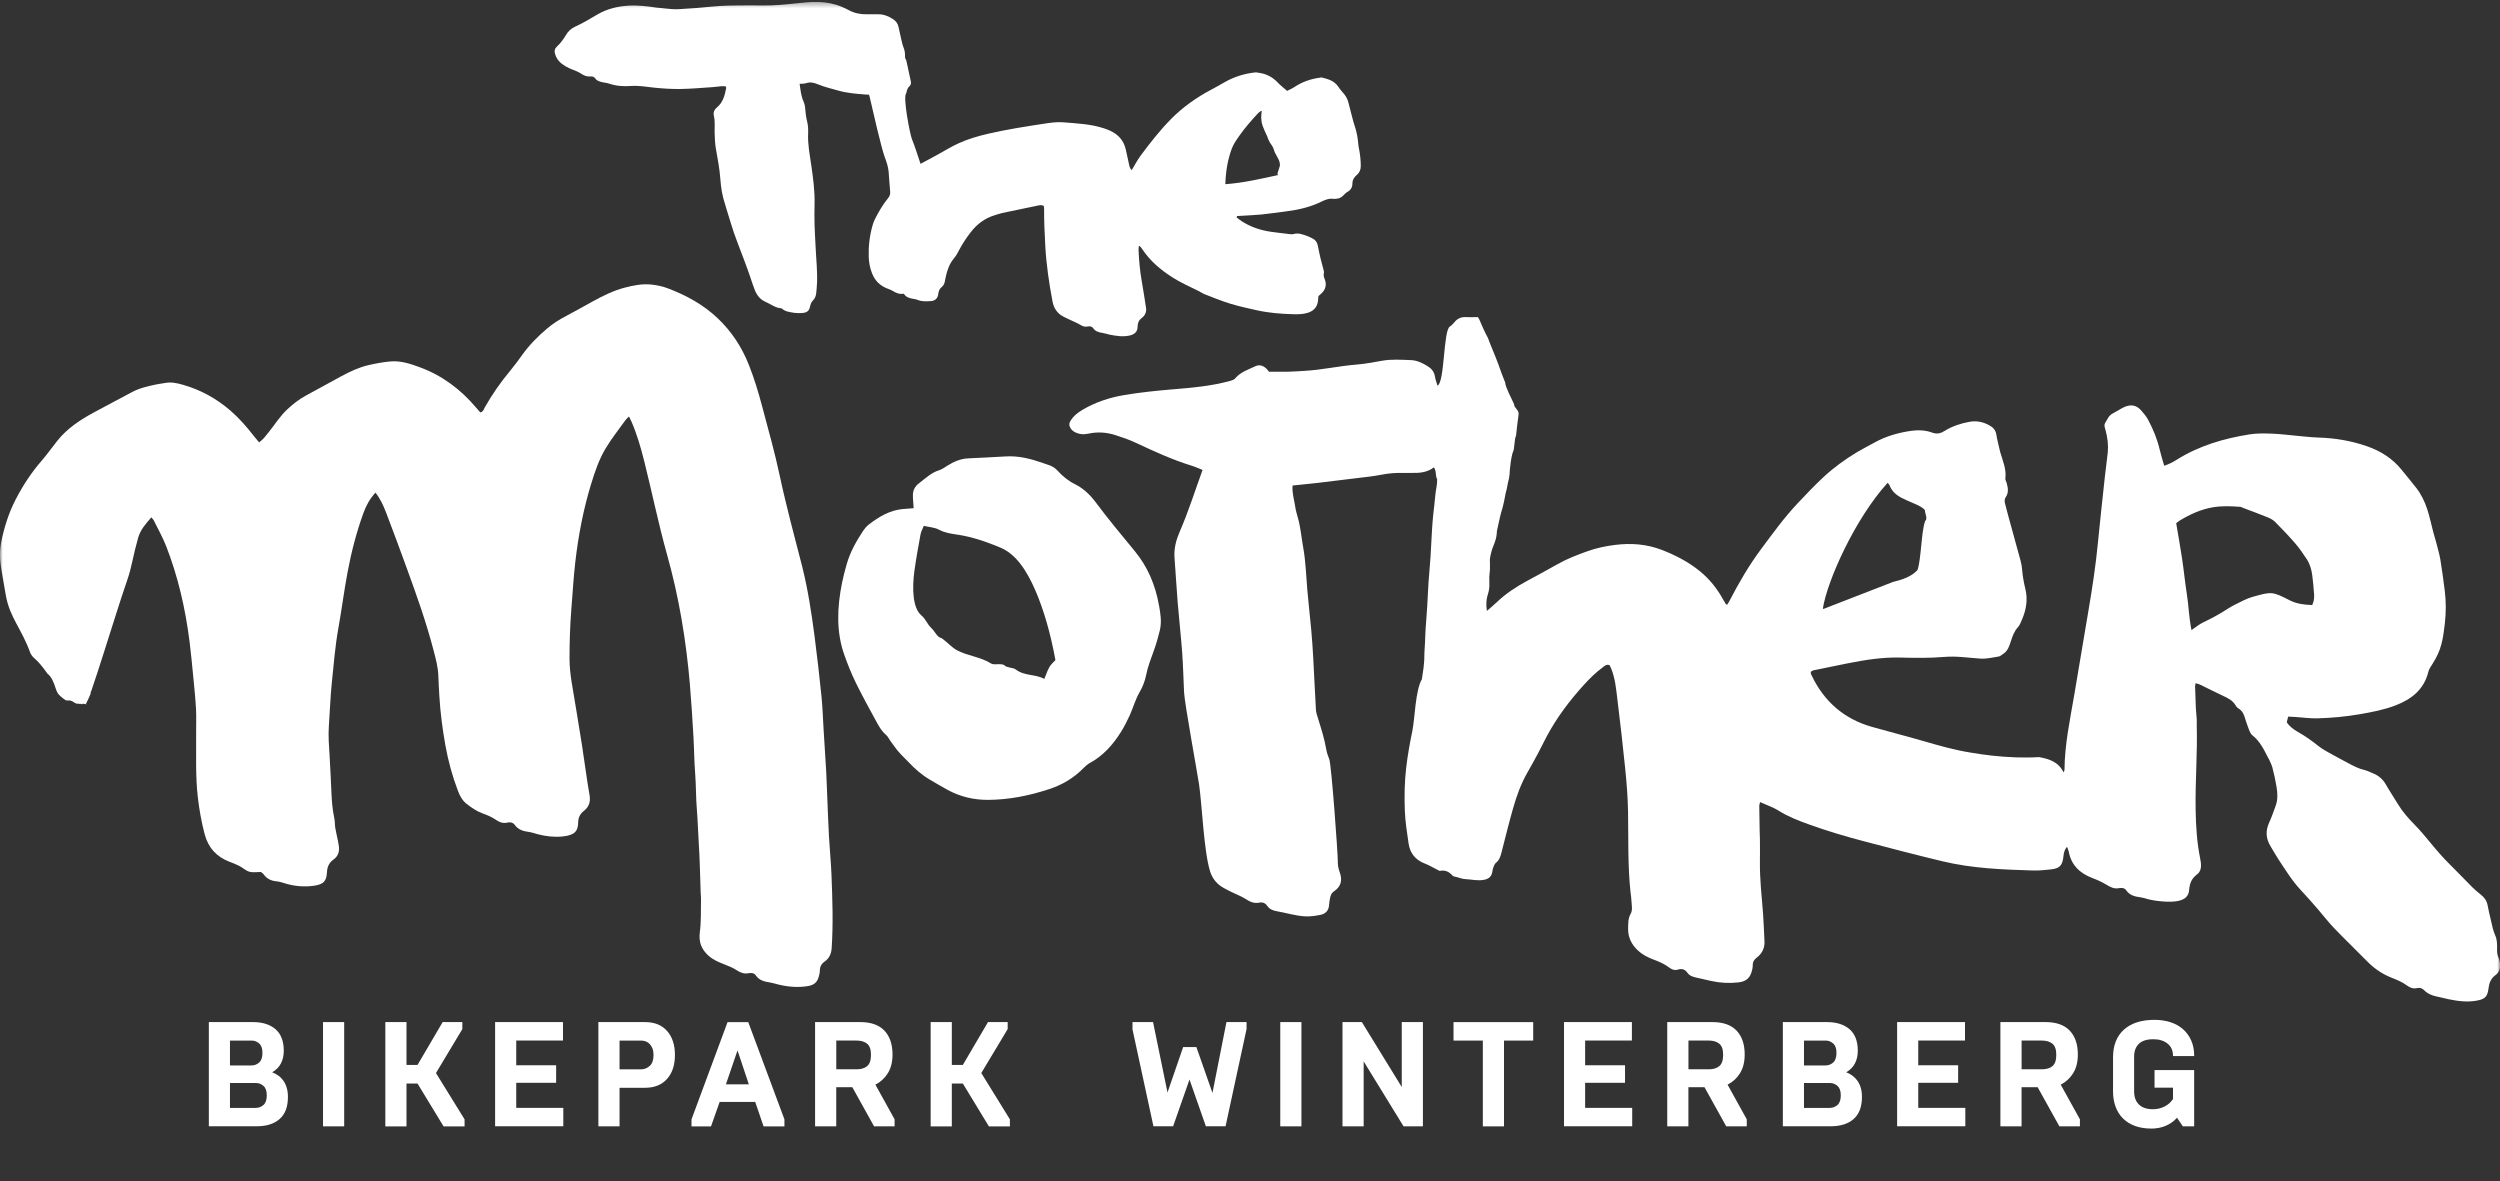
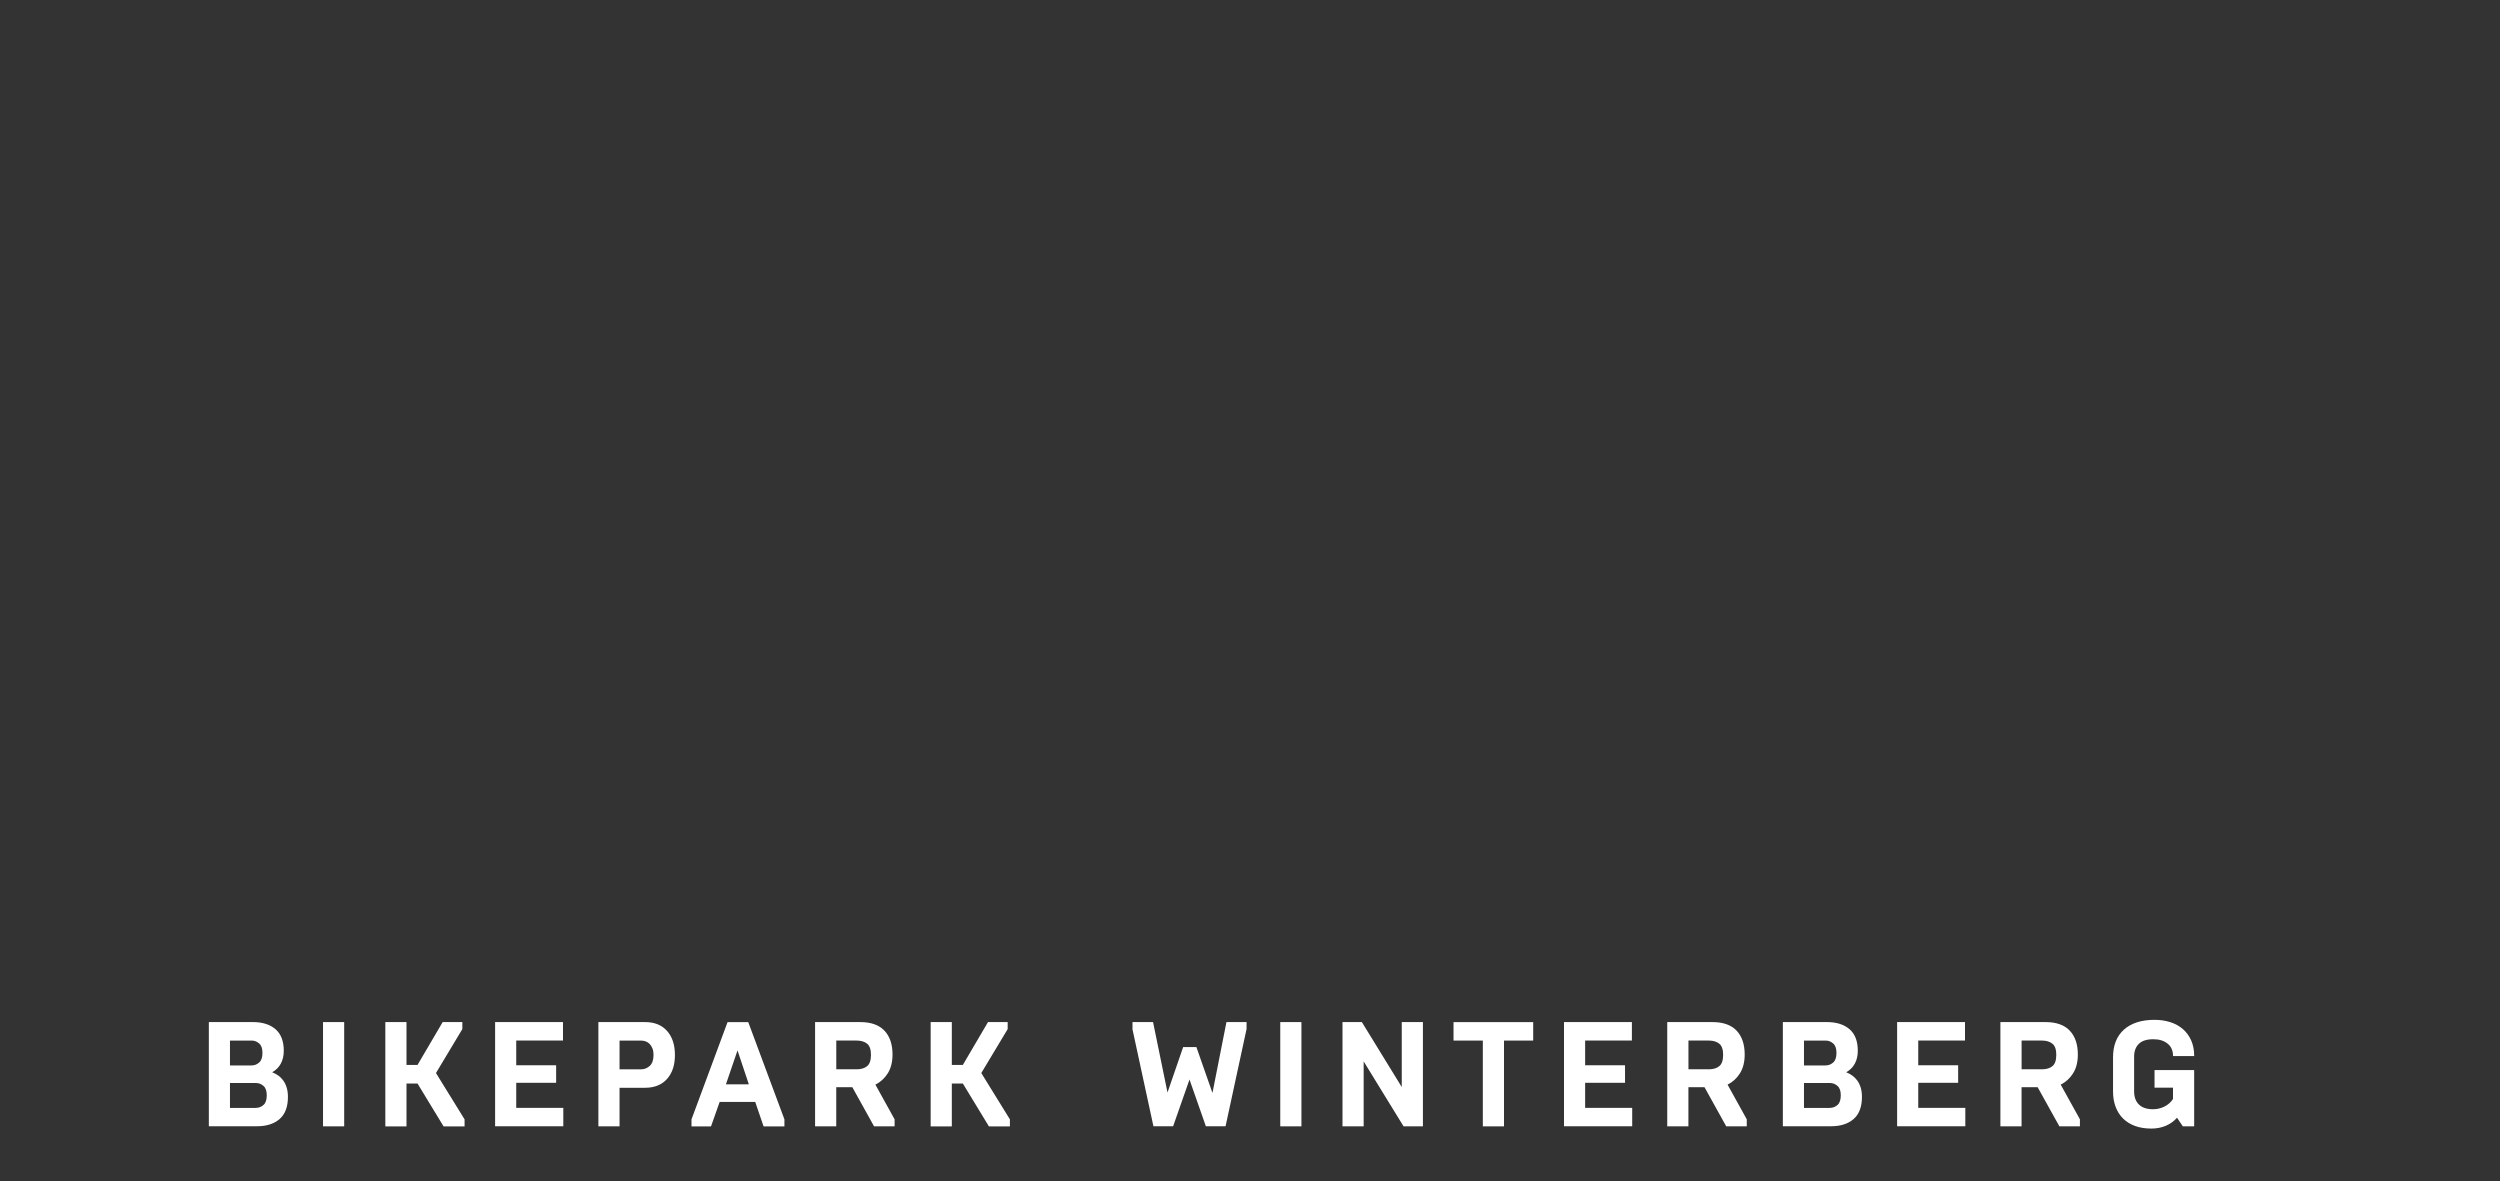
<svg xmlns="http://www.w3.org/2000/svg" width="453" height="214" viewBox="0 0 453 214" fill="none">
  <rect x="0" y="0" width="453" height="214" fill="#333333" stroke="none" />
  <g clip-path="url(#clip0_59_2155)">
    <mask id="mask0_59_2155" style="mask-type:luminance" maskUnits="userSpaceOnUse" x="0" y="0" width="453" height="214">
-       <path d="M453 213.069V0.339H0V213.069" fill="white" />
-     </mask>
+       </mask>
    <g mask="url(#mask0_59_2155)">
      <path d="M342.916 105.477C344.791 105.023 346.41 104.448 347.447 103.297C348.114 101.479 348.136 96.267 348.832 94.42C349.35 93.916 348.81 93.17 348.782 92.41C348.171 91.771 347.369 91.473 346.588 91.132C345.906 90.827 345.21 90.55 344.549 90.202C343.576 89.69 342.788 88.995 342.383 87.929C342.319 87.766 342.163 87.645 342.035 87.489C336.12 93.987 331.078 105.257 330.303 110.271C330.346 110.292 330.396 110.342 330.424 110.335C334.557 108.73 338.698 107.125 342.916 105.485M397.109 114.17C397.911 113.623 398.486 113.126 399.147 112.813C400.645 112.096 402.101 111.322 403.493 110.42C403.99 110.101 404.494 109.795 405.02 109.54C406.028 109.057 407.023 108.481 408.088 108.176C411.66 107.168 411.717 107.16 414.955 108.801C416.226 109.447 417.569 109.575 418.975 109.639C419.088 109.312 419.209 109.071 419.252 108.815C419.308 108.446 419.351 108.07 419.316 107.7C419.223 106.528 419.131 105.357 418.975 104.192C418.833 103.184 418.556 102.189 417.988 101.33C417.341 100.35 416.681 99.37 415.914 98.482C414.763 97.147 413.542 95.876 412.306 94.626C411.944 94.257 411.461 93.966 410.978 93.774C409.494 93.163 407.988 92.616 406.497 92.048C406.298 91.97 406.099 91.849 405.901 91.835C404.246 91.714 402.598 91.643 400.944 91.927C398.799 92.297 396.867 93.177 395.028 94.285C394.765 94.441 394.538 94.647 394.325 94.804C394.694 97.005 395.078 99.1 395.39 101.202C395.717 103.368 395.923 105.548 396.264 107.707C396.597 109.802 396.633 111.94 397.102 114.184M217.87 85.138C217.139 84.854 216.556 84.577 215.953 84.393C212.459 83.32 209.149 81.8 205.854 80.252C204.647 79.684 203.376 79.244 202.105 78.839C200.5 78.328 198.845 78.214 197.183 78.584C196.31 78.775 195.493 78.69 194.698 78.264C194.293 78.044 194.037 77.746 193.86 77.341C193.689 76.964 193.746 76.652 193.959 76.29C194.499 75.381 195.28 74.77 196.175 74.244C198.511 72.867 201.039 72.036 203.695 71.588C206.593 71.098 209.519 70.8 212.452 70.552C215.96 70.26 219.482 69.969 222.898 69.017C223.267 68.911 223.608 68.819 223.864 68.513C224.794 67.406 226.158 66.994 227.401 66.39C228.16 66.013 228.864 66.219 229.46 66.788C229.652 66.965 229.794 67.185 229.936 67.363C231.065 67.363 232.137 67.377 233.203 67.363C234.268 67.349 235.34 67.256 236.398 67.2C239.559 67.022 242.648 66.312 245.794 66.063C247.335 65.942 248.862 65.644 250.389 65.374C252.15 65.055 253.918 65.19 255.679 65.254C256.745 65.289 257.746 65.772 258.669 66.34C259.386 66.773 259.876 67.363 260.011 68.236C260.089 68.762 260.295 69.266 260.473 69.877C261.787 69.351 261.524 59.892 262.703 59.182C263.619 58.628 263.74 57.456 265.529 57.456C266.914 57.513 266.105 57.456 267.781 57.456C268.242 58.031 268.356 58.898 269.627 61.263C269.783 61.824 270.955 64.494 271.473 65.928C271.935 67.2 272.105 67.775 272.745 69.33C272.745 70.069 273.895 72.213 274.357 73.25C274.314 73.925 275.28 74.216 275.166 75.139C275.095 75.601 274.818 77.746 274.705 78.967C274.428 79.294 274.413 81.41 274.2 81.779C273.987 82.141 273.71 83.782 273.696 84.18C273.512 85.33 273.604 85.749 273.441 86.623C273.235 87.404 273.185 87.773 273 88.696C272.723 89.527 272.723 90.266 272.283 91.927C271.935 93.078 271.708 93.959 271.246 96.195C271.168 98.241 270.515 98.582 270.096 100.577C269.925 101.401 269.947 101.458 269.982 102.303C270.039 103.745 269.79 103.972 269.868 105.413C269.996 107.714 269.229 107.629 269.336 109.93C269.343 110.122 269.378 110.314 269.428 110.697C270.124 110.086 270.692 109.625 271.218 109.121C272.858 107.551 274.733 106.323 276.722 105.25C278.561 104.256 280.4 103.269 282.211 102.239C283.944 101.252 285.783 100.549 287.651 99.881C289.277 99.299 290.946 98.951 292.643 98.738C295.548 98.376 298.396 98.582 301.173 99.661C303.637 100.627 305.945 101.813 308.004 103.489C309.78 104.938 311.165 106.678 312.251 108.673C312.4 108.95 312.571 109.22 312.741 109.49C312.762 109.525 312.841 109.532 312.961 109.575C313.089 109.376 313.238 109.163 313.352 108.943C315.049 105.648 316.91 102.452 319.118 99.484C321.228 96.657 323.294 93.781 325.73 91.203C327.236 89.612 328.741 88.007 330.346 86.516C332.228 84.755 334.309 83.242 336.525 81.914C337.533 81.311 338.591 80.785 339.621 80.21C341.709 79.045 343.967 78.399 346.318 78.065C347.603 77.88 348.917 77.951 350.131 78.392C351.005 78.704 351.644 78.534 352.375 78.079C353.753 77.22 355.273 76.723 356.871 76.432C358.149 76.197 359.321 76.446 360.436 77.049C361.125 77.419 361.615 77.923 361.742 78.761C361.87 79.606 362.098 80.43 362.282 81.268C362.332 81.474 362.375 81.687 362.431 81.893C362.879 83.477 363.596 84.996 363.369 86.715C363.333 86.956 363.525 87.219 363.596 87.475C363.845 88.37 364.022 89.25 363.433 90.095C363.17 90.472 363.22 90.912 363.333 91.338C363.497 91.956 363.653 92.581 363.823 93.199C364.59 95.983 365.364 98.773 366.117 101.564C366.259 102.076 366.359 102.608 366.401 103.141C366.493 104.37 366.714 105.563 367.005 106.763C367.459 108.623 367.154 110.484 366.394 112.245C366.181 112.735 365.989 113.275 365.641 113.659C364.967 114.397 364.668 115.271 364.37 116.194C364.1 117.039 363.816 117.948 362.985 118.481C362.715 118.651 362.453 118.914 362.161 118.963C361.061 119.141 359.939 119.411 358.838 119.34C356.658 119.198 354.52 118.843 352.304 119.034C349.641 119.262 346.943 119.212 344.265 119.148C341.027 119.07 337.874 119.588 334.721 120.213C332.675 120.618 330.637 121.037 328.599 121.463C328.45 121.492 328.315 121.598 328.208 121.655C327.981 121.967 328.18 122.202 328.287 122.422C330.538 127.13 334.145 130.269 339.173 131.704C342.362 132.613 345.586 133.422 348.775 134.353C351.495 135.148 354.222 135.908 357.027 136.362C358.341 136.583 359.662 136.781 360.99 136.924C363.816 137.229 366.65 137.357 369.49 137.186C371.301 137.52 372.999 138.046 373.908 139.949C373.979 139.771 374.085 139.636 374.085 139.509C374.121 134.878 375.094 130.369 375.868 125.838C376.741 120.718 377.579 115.597 378.453 110.484C379.134 106.479 379.745 102.466 380.136 98.418C380.533 94.321 380.988 90.237 381.428 86.147C381.577 84.769 381.783 83.391 381.925 82.014C382.06 80.671 381.89 79.343 381.549 78.037C381.428 77.568 381.187 77.071 381.457 76.638C381.84 76.013 382.103 75.281 382.841 74.912C383.466 74.599 384.035 74.195 384.652 73.882C386.002 73.193 387.074 73.335 387.997 74.386C388.452 74.905 388.906 75.452 389.233 76.055C390.17 77.802 390.916 79.635 391.363 81.58C391.577 82.504 391.875 83.413 392.152 84.393C393.011 84.109 393.721 83.746 394.396 83.32C398.458 80.764 402.968 79.443 407.655 78.704C409.018 78.491 410.439 78.534 411.823 78.584C413.371 78.647 414.913 78.86 416.461 78.995C417.682 79.102 418.911 79.251 420.139 79.287C423.158 79.379 426.091 79.876 428.945 80.877C431.374 81.73 433.476 83.05 435.117 85.06C436.033 86.182 436.956 87.29 437.844 88.433C438.739 89.584 439.364 90.905 439.818 92.275C440.265 93.639 440.549 95.066 440.919 96.458C441.082 97.076 441.281 97.687 441.444 98.305C441.707 99.335 442.02 100.364 442.197 101.415C442.51 103.311 442.758 105.222 443 107.125C443.241 109.042 443.22 110.96 443.014 112.884C442.872 114.163 442.715 115.427 442.396 116.677C442.062 117.991 441.487 119.184 440.755 120.32C440.464 120.767 440.138 121.229 440.017 121.726C439.236 124.915 437.006 126.683 434.122 127.798C432.013 128.615 429.798 129.034 427.582 129.417C425.047 129.857 422.483 130.092 419.919 130.163C418.591 130.198 417.249 130.007 415.914 129.914C415.495 129.886 415.069 129.872 414.614 129.85C414.529 130.198 414.451 130.511 414.359 130.894C414.863 131.619 415.594 132.187 416.368 132.62C417.739 133.38 418.975 134.289 420.203 135.255C420.999 135.88 421.922 136.334 422.81 136.831C423.648 137.307 424.507 137.74 425.352 138.202C426.339 138.734 427.319 139.267 428.434 139.523C428.952 139.643 429.428 139.906 429.925 140.098C430.955 140.503 431.751 141.156 432.312 142.143C433 143.351 433.782 144.508 434.499 145.701C435.337 147.086 436.388 148.286 437.524 149.43C438.54 150.452 439.456 151.581 440.379 152.689C441.501 154.053 442.652 155.395 443.916 156.638C445.293 157.987 446.614 159.4 447.978 160.764C448.468 161.254 449.008 161.694 449.547 162.127C450.151 162.617 450.591 163.185 450.74 163.974C450.911 164.861 451.11 165.749 451.323 166.63C451.564 167.61 451.72 168.604 452.154 169.548C452.473 170.244 452.487 171.111 452.473 171.899C452.466 172.51 452.487 173.064 452.764 173.604C452.857 173.788 452.892 174.008 452.942 174.221C453.169 175.187 452.992 176.11 452.189 176.686C451.301 177.325 451.031 178.17 450.911 179.15C450.74 180.535 450.307 181.011 448.965 181.28C447.204 181.643 445.457 181.422 443.724 181.067C442.992 180.918 442.268 180.719 441.537 180.57C440.684 180.386 439.896 180.073 439.271 179.441C438.895 179.065 438.483 178.923 437.957 179.043C437.276 179.207 436.672 178.965 436.146 178.575C435.316 177.957 434.385 177.566 433.434 177.197C431.765 176.544 430.302 175.578 429.038 174.299C427 172.24 424.919 170.23 422.909 168.142C421.908 167.106 421.034 165.941 420.09 164.854C419.039 163.647 417.988 162.426 416.887 161.261C415.296 159.571 414.11 157.596 412.839 155.686C412.335 154.926 411.909 154.124 411.426 153.343C410.573 151.958 410.488 150.552 411.17 149.06C411.617 148.094 411.951 147.072 412.328 146.078C412.761 144.934 412.704 143.755 412.512 142.584C412.32 141.426 412.065 140.268 411.774 139.132C411.632 138.571 411.34 138.053 411.113 137.513C411.092 137.463 411.042 137.428 411.021 137.385C410.247 135.872 409.537 134.339 408.13 133.231C407.676 132.876 407.505 132.13 407.264 131.54C407.044 131.001 406.909 130.418 406.71 129.864C406.511 129.303 406.263 128.778 405.716 128.451C405.489 128.316 405.268 128.117 405.141 127.897C404.615 126.939 403.72 126.505 402.79 126.072C401.384 125.412 400.006 124.709 398.607 124.034C398.38 123.927 398.124 123.878 397.854 123.8C397.805 124.041 397.748 124.197 397.748 124.354C397.783 125.639 397.826 126.924 397.883 128.21C397.918 128.899 398.003 129.595 398.046 130.283C398.067 130.603 398.046 130.93 398.046 131.249C398.202 136.391 397.762 141.532 397.847 146.667C397.897 149.657 398.075 152.647 398.678 155.594C398.891 156.631 398.991 157.774 398.11 158.434C397.087 159.201 396.768 160.096 396.668 161.282C396.569 162.461 395.859 162.987 394.694 163.249C393.118 163.597 390.369 163.249 389.162 162.916C388.75 162.802 388.345 162.66 387.919 162.603C386.889 162.468 385.917 162.269 385.27 161.318C384.965 160.863 384.411 160.849 383.949 160.934C383.076 161.105 382.422 160.757 381.712 160.323C380.896 159.826 380.008 159.429 379.106 159.088C376.841 158.221 375.307 156.751 374.852 154.294C374.81 154.046 374.682 153.818 374.54 153.435C374.05 154.024 373.957 154.578 373.9 155.146C373.73 156.794 373.247 157.348 371.663 157.533C370.549 157.66 369.419 157.767 368.304 157.731C362.843 157.568 357.375 157.355 352.035 156.077C347.291 154.947 342.582 153.705 337.867 152.469C334.444 151.574 331.056 150.566 327.733 149.366C325.865 148.691 324.019 147.981 322.328 146.923C321.966 146.695 321.59 146.489 321.199 146.312C320.475 145.985 319.743 145.687 318.934 145.339C318.87 145.609 318.778 145.801 318.778 145.992C318.792 147.491 318.82 148.989 318.849 150.495C318.856 151.027 318.891 151.567 318.898 152.1C318.905 153.435 318.92 154.777 318.898 156.112C318.856 159.272 319.225 162.411 319.466 165.557C319.594 167.212 319.63 168.867 319.722 170.521C319.793 171.743 319.317 172.744 318.38 173.469C317.854 173.873 317.577 174.278 317.599 174.932C317.606 175.194 317.549 175.464 317.492 175.727C317.173 177.169 316.448 177.85 314.978 178.014C313.316 178.191 311.669 178.113 310.035 177.744C309.148 177.545 308.267 177.325 307.379 177.14C306.733 177.005 306.144 176.813 305.739 176.238C305.32 175.642 304.745 175.464 304.042 175.691C303.488 175.869 302.998 175.72 302.536 175.372C301.634 174.676 300.604 174.236 299.546 173.845C298.538 173.469 297.593 172.971 296.791 172.226C295.64 171.153 294.987 169.861 295.015 168.249C295.03 167.333 295.001 166.424 295.47 165.593C295.868 164.89 295.655 164.13 295.633 163.391C295.619 162.809 295.513 162.227 295.449 161.644C294.93 156.787 295.086 151.908 295.001 147.043C294.959 144.487 294.753 141.923 294.497 139.374C294.078 135.177 293.595 130.979 293.077 126.789C292.842 124.886 292.686 122.955 291.947 121.144C291.848 120.909 291.727 120.682 291.656 120.519C291.046 120.32 290.733 120.689 290.406 120.931C289.157 121.854 288.049 122.94 287.005 124.091C284.398 126.96 282.083 130.028 280.258 133.451C279.726 134.445 279.25 135.461 278.717 136.448C278.085 137.627 277.446 138.805 276.778 139.963C275.592 142.022 274.804 144.238 274.158 146.504C273.412 149.131 272.759 151.78 272.084 154.422C271.892 155.161 271.694 155.857 271.047 156.361C270.827 156.538 270.714 156.879 270.6 157.163C270.501 157.412 270.465 157.682 270.415 157.944C270.259 158.839 269.783 159.272 268.825 159.436C267.681 159.635 266.602 159.343 265.501 159.294C264.975 159.272 264.464 159.059 263.946 158.924C263.69 158.853 263.349 158.832 263.2 158.662C262.589 157.973 261.893 157.611 260.949 157.795C260.778 157.831 260.558 157.646 260.366 157.554C259.649 157.199 258.96 156.773 258.215 156.489C256.489 155.842 255.488 154.614 255.232 152.824C254.948 150.864 254.635 148.904 254.557 146.93C254.458 144.309 254.493 141.689 254.806 139.068C255.062 136.881 255.445 134.729 255.892 132.584C256.39 130.198 256.439 125.156 257.647 123.061C258.222 119.603 258.051 119.042 258.108 118.211C258.328 114.901 258.186 115.406 258.456 112.103C258.74 108.588 258.726 106.429 259.031 103.226C259.351 99.881 259.365 96.423 259.72 93.078C259.834 92.02 259.983 90.912 260.068 89.854C260.168 88.59 260.416 88.121 260.416 86.857C260.004 85.998 260.366 85.557 259.827 84.677C258.627 85.614 257.206 85.735 255.75 85.692C255.267 85.678 254.785 85.699 254.302 85.692C252.959 85.657 251.639 85.756 250.311 86.019C248.84 86.31 247.349 86.452 245.858 86.637C243.472 86.935 241.078 87.233 238.685 87.51C237.208 87.681 235.731 87.823 234.211 87.979C234.105 89.335 234.509 90.557 234.694 91.807C234.793 92.489 234.985 93.17 235.177 93.831C235.681 95.585 235.809 97.396 236.136 99.178C236.597 101.714 236.661 104.277 236.881 106.834C237.087 109.277 237.378 111.72 237.599 114.163C237.748 115.81 237.861 117.465 237.954 119.127C238.131 122.28 238.259 125.433 238.444 128.579C238.472 129.105 238.65 129.623 238.813 130.134C239.381 131.974 239.978 133.806 240.304 135.716C240.411 136.341 240.61 136.966 240.858 137.556C241.263 138.514 242.435 154.962 242.406 155.97C242.385 156.695 242.506 157.355 242.74 158.001C243.273 159.443 243.046 160.629 241.718 161.502C241.27 161.793 241.107 162.241 241.007 162.717C240.922 163.136 240.858 163.562 240.83 163.988C240.766 164.996 240.176 165.593 239.267 165.77C238.337 165.955 237.4 166.104 236.413 166.04C234.687 165.927 233.053 165.408 231.37 165.117C230.682 164.996 230.028 164.762 229.602 164.123C229.275 163.626 228.75 163.434 228.196 163.555C227.209 163.761 226.456 163.377 225.661 162.866C224.851 162.355 223.928 162.028 223.069 161.595C222.451 161.282 221.819 160.977 221.243 160.593C220.285 159.94 219.624 159.01 219.276 157.916C218.126 154.244 217.828 145.95 217.267 142.115C216.975 140.155 214.653 127.45 214.554 125.476C214.433 123.075 214.39 120.668 214.213 118.267C213.993 115.235 213.645 112.21 213.396 109.17C213.176 106.45 213.027 103.73 212.821 101.01C212.7 99.363 213.126 97.8 213.765 96.338C215.328 92.751 216.492 89.03 217.899 85.167" fill="white" />
      <path d="M113.985 75.465C113.737 75.714 113.524 75.87 113.374 76.076C112.16 77.773 110.846 79.414 109.774 81.196C108.552 83.213 107.793 85.465 107.104 87.723C105.69 92.339 104.796 97.069 104.242 101.862C103.915 104.674 103.766 107.508 103.532 110.334C103.29 113.324 103.198 116.321 103.198 119.318C103.198 120.831 103.368 122.308 103.61 123.785C104.235 127.535 104.867 131.277 105.456 135.034C105.932 138.045 106.294 141.078 106.827 144.082C107.047 145.303 106.699 146.226 105.811 146.922C105.094 147.483 104.781 148.158 104.767 148.982C104.746 150.622 104.121 151.347 101.941 151.567C100.442 151.723 98.944 151.552 97.474 151.169C96.906 151.02 96.345 150.814 95.762 150.736C94.768 150.608 93.902 150.331 93.277 149.472C92.971 149.046 92.453 148.925 91.963 149.046C91.089 149.266 90.436 148.946 89.733 148.47C89.03 148.002 88.22 147.668 87.418 147.377C86.338 146.986 85.429 146.34 84.542 145.651C83.746 145.033 83.306 144.167 82.965 143.265C81.957 140.609 81.211 137.868 80.707 135.07C80.181 132.122 79.791 129.161 79.613 126.164C79.542 124.935 79.471 123.714 79.428 122.485C79.379 120.866 78.946 119.318 78.541 117.763C77.234 112.735 75.487 107.842 73.712 102.97C72.483 99.604 71.254 96.231 69.962 92.886C69.486 91.65 68.939 90.421 68.037 89.264C67.008 90.379 66.347 91.6 65.857 92.95C64.593 96.429 63.67 100.002 62.988 103.631C62.349 107.046 61.909 110.498 61.298 113.914C60.716 117.18 60.46 120.483 60.119 123.778C59.856 126.327 59.785 128.898 59.594 131.462C59.452 133.337 59.615 135.19 59.729 137.058C59.864 139.302 59.963 141.546 60.062 143.79C60.126 145.289 60.261 146.773 60.574 148.25C60.694 148.818 60.659 149.422 60.751 150.004C60.886 150.793 61.078 151.574 61.234 152.355C61.298 152.667 61.348 152.987 61.397 153.299C61.547 154.279 61.263 155.146 60.467 155.714C59.65 156.303 59.303 157.021 59.246 158.015C59.153 159.577 58.77 160.266 56.71 160.522C55.112 160.714 53.5 160.6 51.938 160.153C51.32 159.975 50.702 159.748 50.077 159.691C49.105 159.599 48.337 159.229 47.776 158.427C47.684 158.299 47.535 158.214 47.279 158.001C46.669 158.001 45.887 158.143 45.199 157.958C44.552 157.788 44.02 157.248 43.402 156.928C42.834 156.63 42.23 156.396 41.627 156.169C39.247 155.267 37.735 153.619 37.081 151.148C36.506 148.967 36.116 146.766 35.853 144.529C35.398 140.63 35.576 136.717 35.54 132.811C35.526 131.37 35.597 129.921 35.519 128.479C35.413 126.562 35.214 124.644 35.029 122.734C34.816 120.554 34.617 118.374 34.34 116.2C33.587 110.285 32.274 104.504 30.101 98.943C29.476 97.353 28.63 95.854 27.871 94.313C27.778 94.129 27.615 93.979 27.43 93.738C26.408 94.895 25.428 96.01 25.023 97.481C24.639 98.872 24.284 100.271 23.986 101.685C23.737 102.835 23.453 103.971 23.063 105.086C22.353 107.103 21.721 109.148 21.06 111.187C19.555 115.874 18.12 120.582 16.529 125.241C16.38 125.39 16.43 125.553 16.43 125.667C16.238 126.164 16.039 126.59 15.805 127.073C15.691 127.35 15.507 127.556 15.62 127.648C15.457 127.741 15.642 127.442 15.293 127.577C15.293 127.577 15.13 127.485 15.017 127.506C14.874 127.634 14.789 127.67 14.669 127.506C14.37 127.641 14.498 127.492 14.093 127.506C13.717 127.52 14.065 127.549 13.724 127.435C13.355 127.3 13.426 127.201 12.872 126.974C12.247 126.81 12.176 127.123 11.629 126.697C10.834 126.086 10.422 125.773 10.131 124.85C9.669 123.373 9.257 122.592 8.611 122.081C6.395 118.942 6.211 119.638 5.522 118.388C3.91 113.871 1.751 111.925 1.041 107.792C0.771 106.208 0.508 104.625 0.224 103.048C-0.06 101.45 -0.11 99.852 0.21 98.262C0.756 95.577 1.559 92.992 2.823 90.535C4.13 87.993 5.671 85.642 7.546 83.483C8.561 82.319 9.449 81.033 10.422 79.826C12.162 77.646 14.434 76.147 16.842 74.826C17.964 74.208 19.1 73.612 20.236 73.008C21.465 72.355 22.694 71.709 23.922 71.048C25.307 70.31 26.82 69.976 28.339 69.656C28.865 69.55 29.397 69.493 29.923 69.393C31.009 69.188 32.068 69.415 33.09 69.706C36.329 70.622 39.212 72.199 41.769 74.414C43.359 75.792 44.723 77.362 46.001 79.016C46.292 79.393 46.612 79.755 46.946 80.16C47.691 79.634 48.181 78.952 48.707 78.292C49.808 76.914 50.745 75.401 52.052 74.18C53.074 73.221 54.168 72.369 55.397 71.694C57.548 70.501 59.714 69.329 61.88 68.158C63.436 67.313 65.041 66.567 66.766 66.162C68.066 65.864 69.387 65.615 70.715 65.495C72.568 65.324 74.315 65.899 76.027 66.531C80.096 68.023 83.448 70.53 86.239 73.825C86.509 74.144 86.786 74.45 87.034 74.734C87.567 74.606 87.638 74.194 87.801 73.889C89.151 71.503 90.706 69.266 92.46 67.163C93.213 66.262 93.916 65.303 94.598 64.344C95.883 62.547 97.417 60.985 99.1 59.558C100.165 58.649 101.337 57.91 102.58 57.257C104.185 56.404 105.776 55.517 107.366 54.636C109.248 53.599 111.166 52.648 113.254 52.108C114.816 51.703 116.4 51.391 118.005 51.561C119.006 51.668 120.029 51.874 120.966 52.229C124.297 53.486 127.393 55.162 130.006 57.633C132.542 60.026 134.402 62.86 135.688 66.098C136.639 68.492 137.385 70.949 138.046 73.427C139.182 77.717 140.403 81.992 141.319 86.338C141.902 89.108 142.598 91.863 143.279 94.611C143.954 97.31 144.693 99.995 145.367 102.693C146.404 106.855 147.05 111.087 147.604 115.334C148.073 118.942 148.485 122.549 148.854 126.171C149.053 128.138 149.103 130.12 149.231 132.094C149.387 134.658 149.564 137.214 149.706 139.778C149.777 141.063 149.813 142.342 149.87 143.627C149.976 146.248 150.062 148.868 150.204 151.489C150.331 153.839 150.573 156.183 150.665 158.533C150.836 162.972 150.999 167.418 150.694 171.863C150.623 172.829 150.246 173.66 149.465 174.2C148.819 174.654 148.542 175.194 148.556 175.947C148.556 176.209 148.478 176.479 148.421 176.735C148.158 177.921 147.583 178.489 146.376 178.681C144.615 178.965 142.868 178.83 141.135 178.418C140.616 178.297 140.098 178.12 139.572 178.035C138.55 177.871 137.577 177.672 136.938 176.721C136.632 176.273 136.085 176.266 135.61 176.351C134.814 176.493 134.182 176.266 133.515 175.819C132.812 175.35 131.995 175.038 131.207 174.725C130.205 174.335 129.218 173.916 128.402 173.191C127.123 172.048 126.569 170.713 126.811 168.909C127.073 166.956 126.974 164.96 127.024 162.979C127.031 162.553 126.981 162.12 126.96 161.694C126.846 158.647 126.811 155.593 126.605 152.554C126.47 150.629 126.441 148.705 126.278 146.794C126.086 144.55 126.136 142.299 125.959 140.069C125.788 137.882 125.781 135.687 125.653 133.5C125.469 130.297 125.27 127.101 125 123.906C124.318 116.009 123.033 108.204 120.888 100.563C119.311 94.938 118.154 89.221 116.733 83.561C116.123 81.118 115.42 78.697 114.418 76.382C114.298 76.097 114.148 75.82 113.964 75.444" fill="white" />
      <path d="M231.547 31.723C231.518 31.616 231.525 31.567 231.497 31.545C231.383 31.446 232.037 29.954 231.916 29.855C231.916 29.074 231.497 28.634 230.993 27.597C230.829 27.093 230.673 26.581 230.304 26.12C230.027 25.8 229.729 25.061 229.636 24.735C229.317 24.046 229.146 23.762 228.805 22.846C228.529 22.1 228.571 21.603 228.529 21.234C228.578 20.864 228.536 20.566 228.635 20.133C228.557 20.112 228.507 20.09 228.493 20.097C228.315 20.232 228.117 20.346 227.967 20.509C226.753 21.816 225.574 23.158 224.552 24.621C224.033 25.367 223.501 26.113 223.181 26.979C222.435 29.01 222.102 31.112 222.031 33.377C225.311 33.143 228.422 32.405 231.554 31.73M224.076 39.393C224.402 39.641 224.715 39.911 225.063 40.131C226.668 41.14 228.422 41.729 230.29 41.999C231.419 42.162 232.548 42.283 233.677 42.418C233.904 42.446 234.153 42.475 234.359 42.418C235.268 42.141 236.078 42.496 236.901 42.78C237.221 42.887 237.526 43.064 237.832 43.213C238.35 43.462 238.648 43.874 238.769 44.428C238.932 45.209 239.082 45.99 239.266 46.757C239.43 47.453 239.643 48.142 239.813 48.838C239.87 49.058 239.934 49.299 239.884 49.505C239.799 49.867 239.877 50.173 240.005 50.492C240.452 51.572 240.225 52.495 239.344 53.262C239.202 53.383 239.06 53.511 238.897 53.66C238.869 53.965 238.854 54.263 238.819 54.562C238.663 55.655 238.031 56.344 236.994 56.671C236.113 56.955 235.183 56.962 234.281 56.934C232.079 56.87 229.878 56.699 227.719 56.216C226.128 55.861 224.523 55.513 222.961 55.038C221.406 54.562 219.893 53.944 218.373 53.354C217.947 53.191 217.571 52.928 217.159 52.722C215.568 51.913 213.92 51.217 212.415 50.244C210.32 48.895 208.431 47.318 207.032 45.223C206.883 45.003 206.712 44.804 206.542 44.598C206.528 44.577 206.478 44.598 206.357 44.584C206.343 44.825 206.3 45.074 206.307 45.322C206.386 47.219 206.556 49.108 206.89 50.975C207.174 52.58 207.415 54.192 207.664 55.797C207.778 56.543 207.472 57.175 206.904 57.601C206.35 58.013 206.144 58.503 206.137 59.157C206.137 60.129 205.562 60.627 204.582 60.818C203.403 61.06 202.238 60.868 201.088 60.641C200.64 60.548 200.207 60.399 199.76 60.321C199.113 60.215 198.503 60.08 198.091 59.476C197.856 59.128 197.438 59.078 197.054 59.164C196.571 59.263 196.188 59.128 195.776 58.872C195.229 58.532 194.618 58.304 194.036 58.02C193.56 57.793 193.07 57.58 192.601 57.324C191.515 56.742 190.932 55.776 190.712 54.604C190.087 51.281 189.59 47.943 189.406 44.563C189.285 42.326 189.178 40.081 189.192 37.844C189.192 37.66 189.157 37.475 189.136 37.312C188.724 37.084 188.34 37.191 187.985 37.262C185.869 37.688 183.753 38.136 181.636 38.59C181.153 38.697 180.685 38.867 180.216 39.009C178.405 39.556 176.985 40.65 175.841 42.148C175.103 43.121 174.421 44.122 173.853 45.202C173.569 45.741 173.292 46.295 172.901 46.757C172.056 47.751 171.644 48.909 171.374 50.145C171.318 50.4 171.254 50.663 171.218 50.926C171.154 51.359 170.984 51.735 170.643 52.005C170.224 52.339 170.075 52.765 170.011 53.283C169.926 54.05 169.429 54.519 168.655 54.562C167.866 54.604 167.064 54.668 166.29 54.349C166.013 54.235 165.707 54.178 165.409 54.136C164.756 54.029 164.152 53.844 163.776 53.219C162.98 53.354 162.334 53.077 161.702 52.687C161.382 52.488 161.013 52.382 160.658 52.232C159.394 51.714 158.528 50.819 158.023 49.548C157.64 48.582 157.448 47.588 157.413 46.551C157.349 44.634 157.569 42.759 158.087 40.912C158.201 40.515 158.336 40.11 158.52 39.741C159.202 38.377 159.976 37.07 160.935 35.884C161.212 35.536 161.34 35.196 161.297 34.741C161.176 33.534 161.127 32.319 161.02 31.112C160.935 30.196 160.644 29.329 160.317 28.477C159.685 26.801 157.981 19.309 157.583 17.562C157.469 17.079 157.327 16.61 157.164 16.142C157.079 15.893 156.944 15.666 156.809 15.439C156.688 15.247 156.518 15.084 156.404 14.885C156.106 14.366 156.134 14.104 156.511 13.642C156.752 13.351 156.979 13.046 157.228 12.754C157.548 12.371 157.91 12.051 158.364 11.817C158.939 11.526 159.508 11.213 160.062 10.887C160.722 10.496 161.425 10.262 162.178 10.091C162.803 9.949 163.3 10.155 163.804 10.425C164.088 10.574 164.202 10.851 164.266 11.171C164.514 12.357 164.791 13.536 165.04 14.722C165.104 15.02 165.082 15.361 164.841 15.574C164.507 15.872 164.351 16.234 164.273 16.653C164.251 16.76 164.23 16.88 164.166 16.973C163.612 17.775 164.891 24.351 165.246 25.218C165.75 26.446 166.133 27.725 166.567 28.982C166.638 29.195 166.709 29.401 166.801 29.685C167.93 29.081 168.995 28.527 170.046 27.938C171.24 27.27 172.404 26.56 173.654 25.985C175.394 25.189 177.219 24.657 179.066 24.231C182.396 23.464 185.777 22.931 189.157 22.42C190.315 22.242 191.493 22.065 192.679 22.164C195.172 22.377 197.686 22.462 200.094 23.272C200.456 23.393 200.811 23.527 201.152 23.684C202.664 24.38 203.659 25.502 204.007 27.156C204.184 28.009 204.369 28.861 204.568 29.713C204.66 30.111 204.717 30.537 205.072 30.821C205.604 29.947 206.073 29.024 206.677 28.207C208.374 25.921 210.128 23.677 212.131 21.631C214.311 19.409 216.811 17.647 219.552 16.206C220.326 15.801 221.086 15.368 221.846 14.927C223.586 13.926 225.446 13.337 227.435 13.124C227.691 13.095 227.953 13.173 228.216 13.209C229.501 13.4 230.581 13.969 231.483 14.913C232.001 15.46 232.605 15.929 233.223 16.468C233.691 16.227 234.146 16.042 234.544 15.773C235.964 14.828 237.526 14.281 239.209 14.075C239.28 14.068 239.359 14.004 239.422 14.018C240.559 14.31 241.709 14.586 242.441 15.638C242.696 16.007 242.966 16.383 243.272 16.71C243.776 17.25 244.152 17.846 244.33 18.57C244.55 19.494 244.798 20.41 245.04 21.326C245.175 21.837 245.31 22.349 245.48 22.853C245.821 23.868 246.027 24.905 246.105 25.971C246.126 26.311 246.19 26.645 246.254 26.979C246.46 27.987 246.56 29.003 246.574 30.033C246.574 30.7 246.382 31.24 245.899 31.652C245.381 32.099 245.054 32.575 245.054 33.299C245.054 33.931 244.749 34.45 244.152 34.776C243.861 34.933 243.62 35.203 243.378 35.444C243.044 35.785 242.654 35.984 242.171 36.005C242.022 36.005 241.865 36.062 241.716 36.041C240.885 35.899 240.14 36.19 239.422 36.545C237.384 37.553 235.204 38.029 232.974 38.313C231.504 38.498 230.034 38.718 228.564 38.867C227.321 38.988 226.064 39.03 224.814 39.108C224.594 39.123 224.374 39.137 224.154 39.151C224.126 39.222 224.09 39.293 224.062 39.371" fill="white" />
      <path d="M131.527 15.657C131.285 15.642 131.03 15.6 130.774 15.621C130.206 15.664 129.645 15.749 129.077 15.792C127.145 15.919 125.213 16.097 123.275 16.125C121.719 16.147 120.164 16.047 118.609 15.891C117.181 15.749 115.761 15.465 114.298 15.579C112.977 15.678 111.642 15.593 110.357 15.145C109.966 15.01 109.54 14.996 109.135 14.897C108.652 14.783 108.169 14.655 107.864 14.215C107.644 13.888 107.31 13.824 106.955 13.853C106.316 13.917 105.798 13.682 105.265 13.327C104.768 12.993 104.178 12.788 103.617 12.56C102.907 12.276 102.24 11.921 101.65 11.431C101.103 10.977 100.755 10.401 100.564 9.727C100.429 9.251 100.493 8.832 100.876 8.477C101.558 7.852 102.09 7.12 102.559 6.332C102.95 5.665 103.497 5.146 104.221 4.827C105.648 4.202 106.962 3.357 108.319 2.583C109.995 1.624 111.813 1.162 113.744 1.034C115.541 0.914 117.309 1.134 119.07 1.397C119.255 1.425 119.447 1.425 119.639 1.446C120.356 1.517 121.073 1.602 121.79 1.652C122.245 1.688 122.707 1.681 123.161 1.652C124.219 1.595 125.284 1.524 126.343 1.439C127.706 1.326 129.063 1.169 130.419 1.084C131.484 1.013 132.549 0.999 133.615 0.992C135.177 0.978 136.739 0.97 138.302 0.992C140.283 1.02 142.243 0.821 144.21 0.615C145.567 0.473 146.923 0.31 148.301 0.353C149.757 0.402 151.163 0.658 152.512 1.233C152.967 1.425 153.421 1.624 153.854 1.865C154.849 2.405 155.914 2.597 157.036 2.59C157.725 2.59 158.407 2.604 159.095 2.59C160.09 2.561 160.956 2.923 161.773 3.435C162.305 3.768 162.675 4.237 162.81 4.876C162.959 5.579 163.122 6.282 163.278 6.986C163.413 7.575 163.534 8.164 163.768 8.733C163.96 9.208 164.003 9.769 163.996 10.288C163.996 10.678 164.038 11.034 164.194 11.389C164.606 12.319 164.393 13.107 163.569 13.697C163.221 13.945 163.101 14.272 163.044 14.655C163.015 14.84 163.001 15.032 162.966 15.216C162.781 16.211 162.149 16.814 161.148 16.97C159.713 17.198 158.264 17.233 156.83 17.127C155.175 16.999 153.513 16.878 151.887 16.409C150.652 16.054 149.395 15.777 148.194 15.273C147.541 14.996 146.845 14.812 146.092 15.067C145.744 15.188 145.347 15.145 144.892 15.188C145.055 16.31 145.148 17.389 145.602 18.398C145.737 18.703 145.844 19.044 145.872 19.378C145.957 20.28 146.028 21.182 146.263 22.069C146.44 22.758 146.462 23.504 146.433 24.221C146.348 26.139 146.724 28.006 146.994 29.881C147.335 32.253 147.662 34.618 147.598 37.026C147.562 38.282 147.569 39.539 147.598 40.797C147.633 42.124 147.733 43.453 147.79 44.781C147.882 46.947 148.138 49.098 148.045 51.271C148.017 51.882 147.96 52.486 147.903 53.089C147.853 53.594 147.683 54.062 147.321 54.425C147.008 54.737 146.881 55.106 146.788 55.525C146.611 56.356 146.22 56.647 145.361 56.718C144.402 56.797 143.465 56.662 142.549 56.413C142.335 56.356 142.137 56.228 141.938 56.115C141.81 56.044 141.696 55.873 141.569 55.866C140.496 55.802 139.687 55.113 138.756 54.716C137.798 54.311 137.173 53.558 136.789 52.599C136.661 52.28 136.541 51.96 136.434 51.641C135.539 48.892 134.495 46.201 133.466 43.502C132.762 41.663 132.23 39.752 131.633 37.871C131.527 37.544 131.463 37.21 131.349 36.883C130.852 35.435 130.639 33.929 130.525 32.416C130.391 30.591 130.05 28.802 129.73 27.012C129.553 25.997 129.51 24.974 129.489 23.951C129.474 22.964 129.588 21.977 129.354 20.997C129.212 20.393 129.425 19.861 129.908 19.47C131.015 18.554 131.335 17.269 131.584 15.955C131.598 15.891 131.555 15.813 131.527 15.678" fill="white" />
      <path d="M210.007 109.711C209.354 105.919 207.898 102.631 205.647 99.897C203.232 96.957 200.797 94.045 198.51 90.977C197.494 89.614 196.273 88.47 194.767 87.725C193.553 87.128 192.53 86.276 191.614 85.267C191.124 84.728 190.535 84.408 189.853 84.202C189.491 84.096 189.15 83.954 188.795 83.833C186.707 83.123 184.576 82.562 182.247 82.704C179.953 82.846 177.666 82.938 175.373 83.059C174.109 83.123 172.908 83.613 171.744 84.33C171.225 84.65 170.7 85.047 170.16 85.211C168.754 85.637 167.653 86.702 166.474 87.611C165.821 88.115 165.452 88.783 165.423 89.557C165.395 90.331 165.501 91.091 165.558 92.085C164.834 92.142 164.166 92.177 163.499 92.248C161.283 92.469 159.28 93.591 157.391 95.075C157.008 95.373 156.66 95.792 156.383 96.211C155.14 98.1 154.039 100.06 153.421 102.233C153.109 103.334 152.818 104.435 152.591 105.543C151.653 110.13 151.532 114.562 152.981 118.638C153.592 120.364 154.267 122.061 155.055 123.673C156.241 126.095 157.533 128.438 158.812 130.782C159.287 131.655 159.785 132.529 160.544 133.154C160.864 133.417 161.056 133.857 161.311 134.212C161.794 134.872 162.256 135.561 162.781 136.172C163.378 136.868 164.053 137.493 164.685 138.153C165.8 139.332 167.007 140.398 168.392 141.214C169.5 141.868 170.6 142.521 171.73 143.139C173.967 144.346 176.417 144.957 179.058 144.936C182.758 144.914 186.48 144.197 190.173 142.968C192.424 142.223 194.54 141.022 196.365 139.141C196.713 138.785 197.111 138.452 197.523 138.224C199.852 136.96 201.62 135.007 203.083 132.685C203.694 131.712 204.22 130.69 204.702 129.631C205.335 128.232 205.718 126.755 206.506 125.399C207.046 124.476 207.465 123.403 207.664 122.381C207.976 120.818 208.544 119.348 209.091 117.85C209.524 116.657 209.872 115.428 210.164 114.207C210.54 112.63 210.263 111.153 210.015 109.697L210.007 109.711ZM190.144 120.896C189.81 121.45 189.576 122.196 189.228 123.02C187.573 122.104 185.642 122.537 184.03 121.294C183.575 120.946 182.474 121.017 182.041 120.591C181.558 120.108 180.145 120.57 179.619 120.243C177.595 118.979 175.465 118.908 173.391 117.821C172.525 117.367 171.431 116.174 170.622 115.634C169.791 115.485 169.471 114.484 168.775 113.816C167.895 112.964 167.838 112.268 166.929 111.487C165.388 110.159 165.239 106.693 165.7 103.37C166.006 101.182 166.403 99.002 166.801 96.829C166.893 96.339 167.149 95.899 167.39 95.288C168.342 95.515 169.308 95.536 170.16 95.991C171.268 96.58 172.425 96.715 173.597 96.893C176.225 97.298 178.753 98.178 181.267 99.222C184.022 100.366 185.99 103.249 187.602 106.97C189.2 110.663 190.378 114.896 191.245 119.604C190.861 120.037 190.449 120.364 190.13 120.896H190.144Z" fill="white" />
    </g>
    <path d="M37.842 185.2H45.831C47.557 185.2 48.92 185.633 49.922 186.492C50.923 187.359 51.42 188.658 51.42 190.405C51.42 192.152 50.717 193.516 49.318 194.29C49.716 194.453 50.085 194.652 50.426 194.893C50.767 195.135 51.072 195.44 51.328 195.795C51.591 196.158 51.797 196.577 51.946 197.067C52.095 197.55 52.173 198.118 52.173 198.764C52.173 200.546 51.676 201.874 50.675 202.755C49.673 203.636 48.31 204.076 46.584 204.076H37.842V185.186V185.2ZM45.611 193.054C46.115 193.054 46.563 192.877 46.96 192.529C47.358 192.181 47.557 191.598 47.557 190.789C47.557 189.979 47.358 189.425 46.96 189.077C46.563 188.729 46.115 188.552 45.611 188.552H41.67V193.061H45.611V193.054ZM46.392 200.745C46.896 200.745 47.344 200.568 47.742 200.22C48.139 199.872 48.338 199.289 48.338 198.48C48.338 197.67 48.139 197.116 47.742 196.768C47.344 196.42 46.896 196.243 46.392 196.243H41.67V200.752H46.392V200.745Z" fill="white" />
    <path d="M58.532 185.202H62.367V204.093H58.532V185.202Z" fill="white" />
    <path d="M69.822 185.202H73.656V192.971H75.652L80.211 185.202H83.776V186.473L78.997 194.434L84.181 202.828V204.1H80.375L75.652 196.33H73.656V204.1H69.822V185.209V185.202Z" fill="white" />
    <path d="M89.707 185.201H102.014V188.546H93.542V193.027H100.772V196.209H93.542V200.74H102.071V204.085H89.714V185.194L89.707 185.201Z" fill="white" />
    <path d="M108.435 185.202H116.878C118.59 185.202 119.918 185.735 120.87 186.807C121.821 187.879 122.297 189.328 122.297 191.168C122.297 193.007 121.821 194.427 120.87 195.5C119.918 196.572 118.583 197.105 116.878 197.105H112.262V204.093H108.427V185.202H108.435ZM116.183 193.76C116.758 193.76 117.276 193.554 117.731 193.142C118.192 192.73 118.42 192.062 118.42 191.146C118.42 190.699 118.356 190.308 118.228 189.989C118.1 189.669 117.937 189.392 117.731 189.179C117.525 188.966 117.283 188.803 117.013 188.703C116.744 188.604 116.467 188.554 116.175 188.554H112.262V193.76H116.175H116.183Z" fill="white" />
    <path d="M125.3 202.827L131.833 185.208H135.583L142.138 202.827V204.098H138.36L136.847 199.674H130.399L128.836 204.098H125.3V202.827ZM135.69 196.485L133.637 190.335L131.535 196.485H135.69Z" fill="white" />
    <path d="M147.7 185.202H155.874C157.82 185.202 159.275 185.721 160.255 186.75C161.235 187.787 161.725 189.229 161.725 191.082C161.725 192.432 161.441 193.561 160.873 194.47C160.305 195.379 159.552 196.068 158.622 196.536L162.102 202.821V204.093H158.381L154.439 196.998H151.528V204.093H147.693V185.202H147.7ZM155.178 193.76C156.023 193.76 156.676 193.568 157.131 193.177C157.592 192.794 157.82 192.112 157.82 191.139C157.82 190.166 157.592 189.513 157.131 189.129C156.669 188.746 156.023 188.547 155.178 188.547H151.535V193.753H155.178V193.76Z" fill="white" />
    <path d="M168.635 185.202H172.47V192.971H174.465L179.024 185.202H182.589V186.473L177.81 194.434L182.994 202.828V204.1H179.188L174.465 196.33H172.47V204.1H168.635V185.209V185.202Z" fill="white" />
    <path d="M205.21 186.473V185.201H208.932L211.552 197.963L214.386 189.732H216.786L219.698 198.041L222.233 185.194H225.876V186.466L222.07 204.085H218.505L215.536 195.612L212.568 204.085H209.003L205.196 186.466L205.21 186.473Z" fill="white" />
    <path d="M231.984 185.202H235.819V204.093H231.984V185.202Z" fill="white" />
    <path d="M243.26 185.202H246.768L253.998 196.97V185.202H257.832V204.093H254.324L247.095 192.325V204.093H243.26V185.202Z" fill="white" />
    <path d="M268.697 188.553H263.378V185.208H277.816V188.553H272.525V204.098H268.69V188.553H268.697Z" fill="white" />
    <path d="M283.392 185.201H295.699V188.546H287.227V193.027H294.456V196.209H287.227V200.74H295.756V204.085H283.399V185.194L283.392 185.201Z" fill="white" />
    <path d="M302.112 185.202H310.286C312.232 185.202 313.688 185.721 314.668 186.75C315.648 187.787 316.138 189.229 316.138 191.082C316.138 192.432 315.854 193.561 315.286 194.47C314.718 195.379 313.965 196.068 313.035 196.536L316.514 202.821V204.093H312.793L308.852 196.998H305.94V204.093H302.105V185.202H302.112ZM309.59 193.76C310.435 193.76 311.089 193.568 311.543 193.177C312.005 192.794 312.232 192.112 312.232 191.139C312.232 190.166 312.005 189.513 311.543 189.129C311.082 188.746 310.435 188.547 309.59 188.547H305.947V193.753H309.59V193.76Z" fill="white" />
    <path d="M323.053 185.2H331.043C332.769 185.2 334.132 185.633 335.133 186.492C336.135 187.359 336.632 188.658 336.632 190.405C336.632 192.152 335.929 193.516 334.53 194.29C334.927 194.453 335.297 194.652 335.638 194.893C335.978 195.135 336.284 195.44 336.539 195.795C336.802 196.158 337.008 196.577 337.157 197.067C337.306 197.55 337.385 198.118 337.385 198.764C337.385 200.546 336.887 201.874 335.886 202.755C334.885 203.636 333.521 204.076 331.796 204.076H323.053V185.186V185.2ZM330.823 193.054C331.327 193.054 331.774 192.877 332.172 192.529C332.57 192.181 332.769 191.598 332.769 190.789C332.769 189.979 332.57 189.425 332.172 189.077C331.774 188.729 331.327 188.552 330.823 188.552H326.881V193.061H330.823V193.054ZM331.604 200.745C332.108 200.745 332.555 200.568 332.953 200.22C333.351 199.872 333.55 199.289 333.55 198.48C333.55 197.67 333.351 197.116 332.953 196.768C332.555 196.42 332.108 196.243 331.604 196.243H326.881V200.752H331.604V200.745Z" fill="white" />
    <path d="M343.751 185.201H356.058V188.546H347.586V193.027H354.815V196.209H347.586V200.74H356.115V204.085H343.758V185.194L343.751 185.201Z" fill="white" />
    <path d="M362.479 185.202H370.653C372.599 185.202 374.054 185.721 375.034 186.75C376.015 187.787 376.505 189.229 376.505 191.082C376.505 192.432 376.22 193.561 375.652 194.47C375.084 195.379 374.331 196.068 373.401 196.536L376.881 202.821V204.093H373.16L369.218 196.998H366.307V204.093H362.472V185.202H362.479ZM369.957 193.76C370.802 193.76 371.455 193.568 371.91 193.177C372.371 192.794 372.599 192.112 372.599 191.139C372.599 190.166 372.371 189.513 371.91 189.129C371.448 188.746 370.802 188.547 369.957 188.547H366.314V193.753H369.957V193.76Z" fill="white" />
    <path d="M389.792 204.495C388.712 204.495 387.746 204.339 386.894 204.033C386.042 203.728 385.318 203.281 384.721 202.698C384.125 202.116 383.67 201.406 383.358 200.582C383.045 199.758 382.882 198.821 382.882 197.777V191.598C382.882 189.439 383.535 187.763 384.849 186.577C386.163 185.391 388.016 184.795 390.41 184.795C391.432 184.795 392.384 184.937 393.257 185.214C394.131 185.491 394.884 185.91 395.523 186.457C396.162 187.004 396.666 187.692 397.035 188.509C397.405 189.326 397.589 190.277 397.589 191.357H393.754C393.754 190.384 393.428 189.631 392.767 189.106C392.114 188.573 391.255 188.31 390.189 188.31C389.003 188.31 388.123 188.587 387.555 189.148C386.987 189.709 386.703 190.469 386.703 191.442V197.755C386.703 198.778 386.994 199.573 387.576 200.142C388.158 200.71 389.011 200.994 390.125 200.994C390.864 200.994 391.56 200.83 392.22 200.497C392.874 200.163 393.385 199.708 393.747 199.133V197.081H390.402V193.899H397.582V204.097H395.53L394.479 202.535C393.904 203.181 393.215 203.671 392.412 204.005C391.61 204.339 390.736 204.502 389.778 204.502L389.792 204.495Z" fill="white" />
  </g>
  <defs>
    <clipPath id="clip0_59_2155">
      <rect width="453" height="212.73" fill="white" transform="translate(0 0.34)" />
    </clipPath>
  </defs>
</svg>